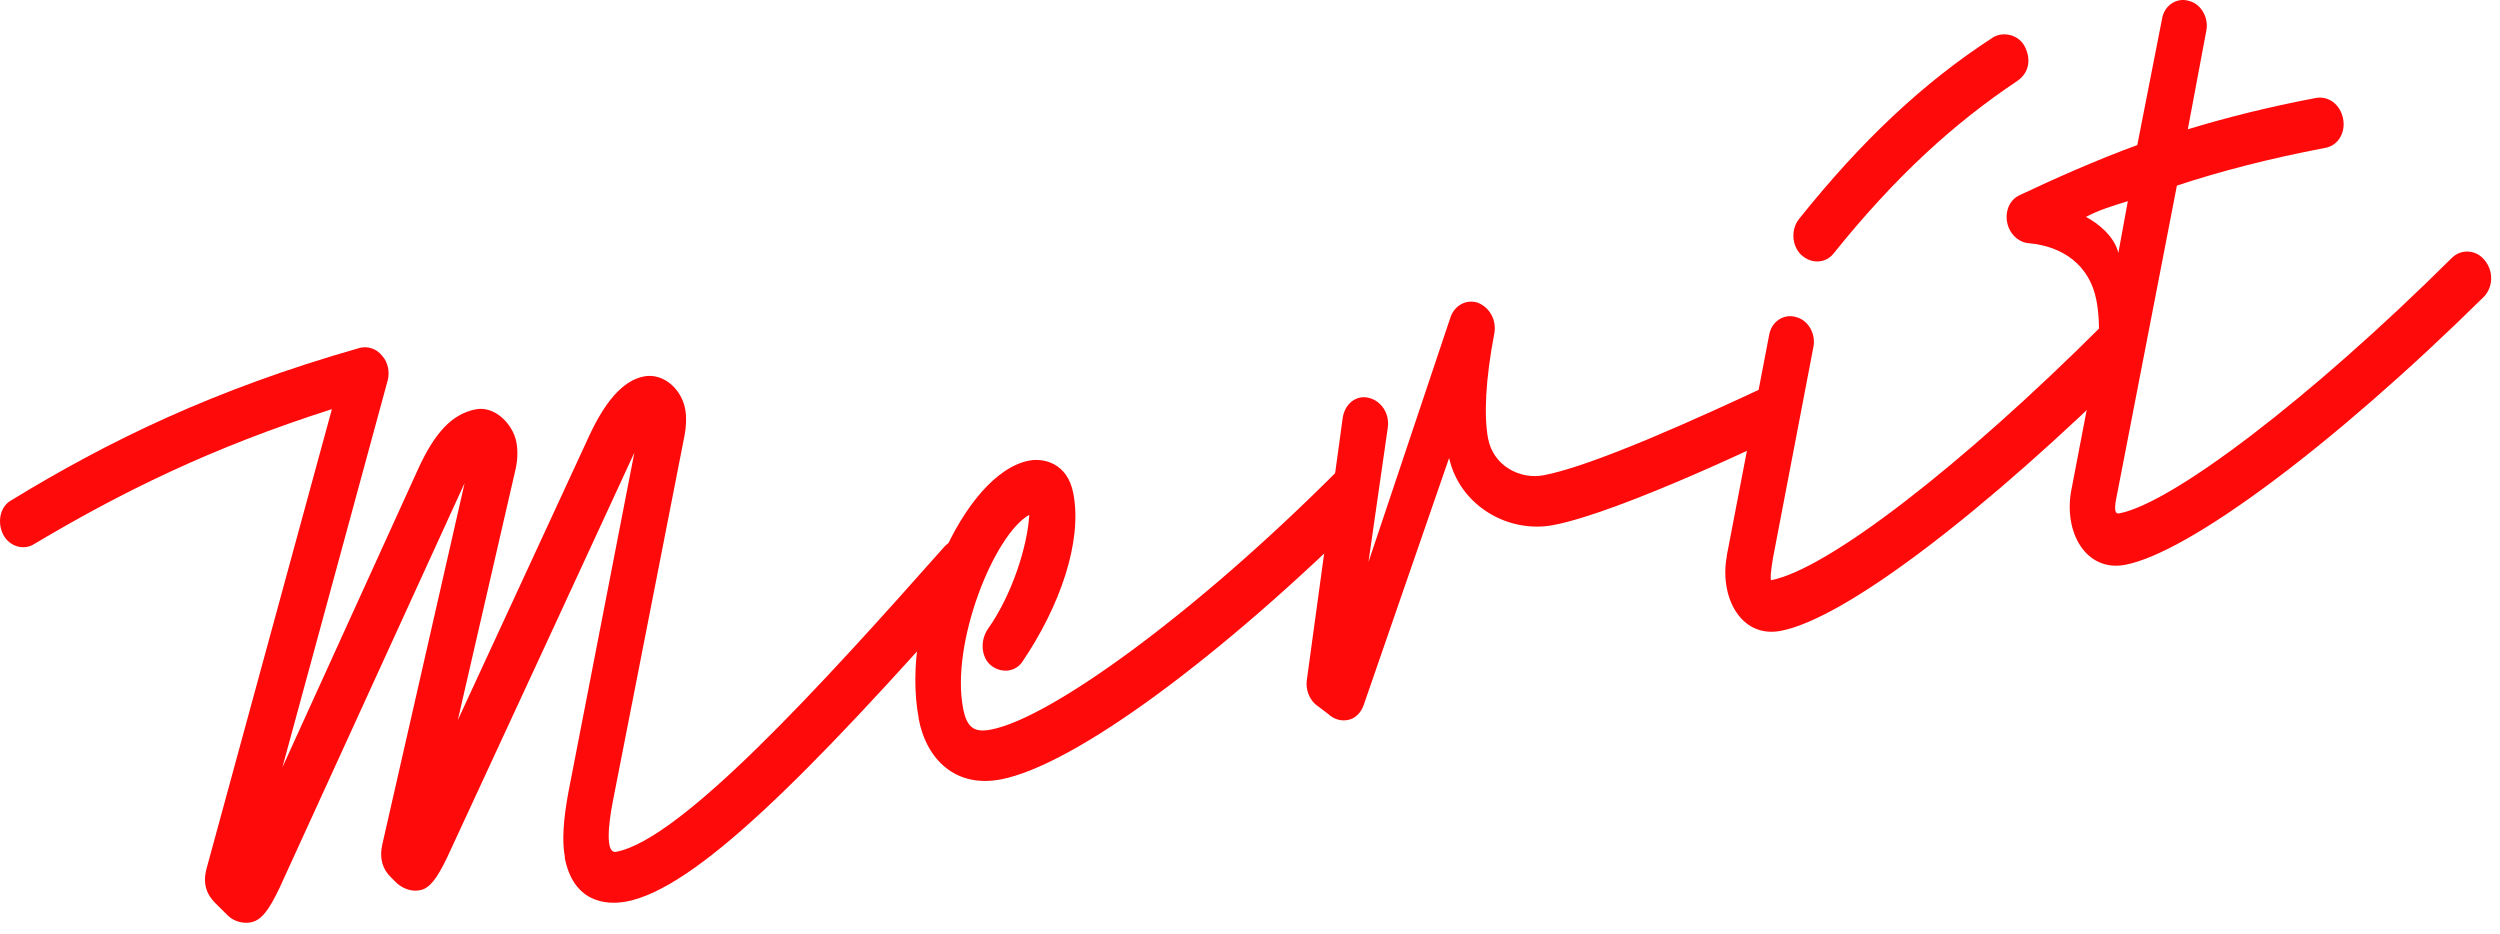
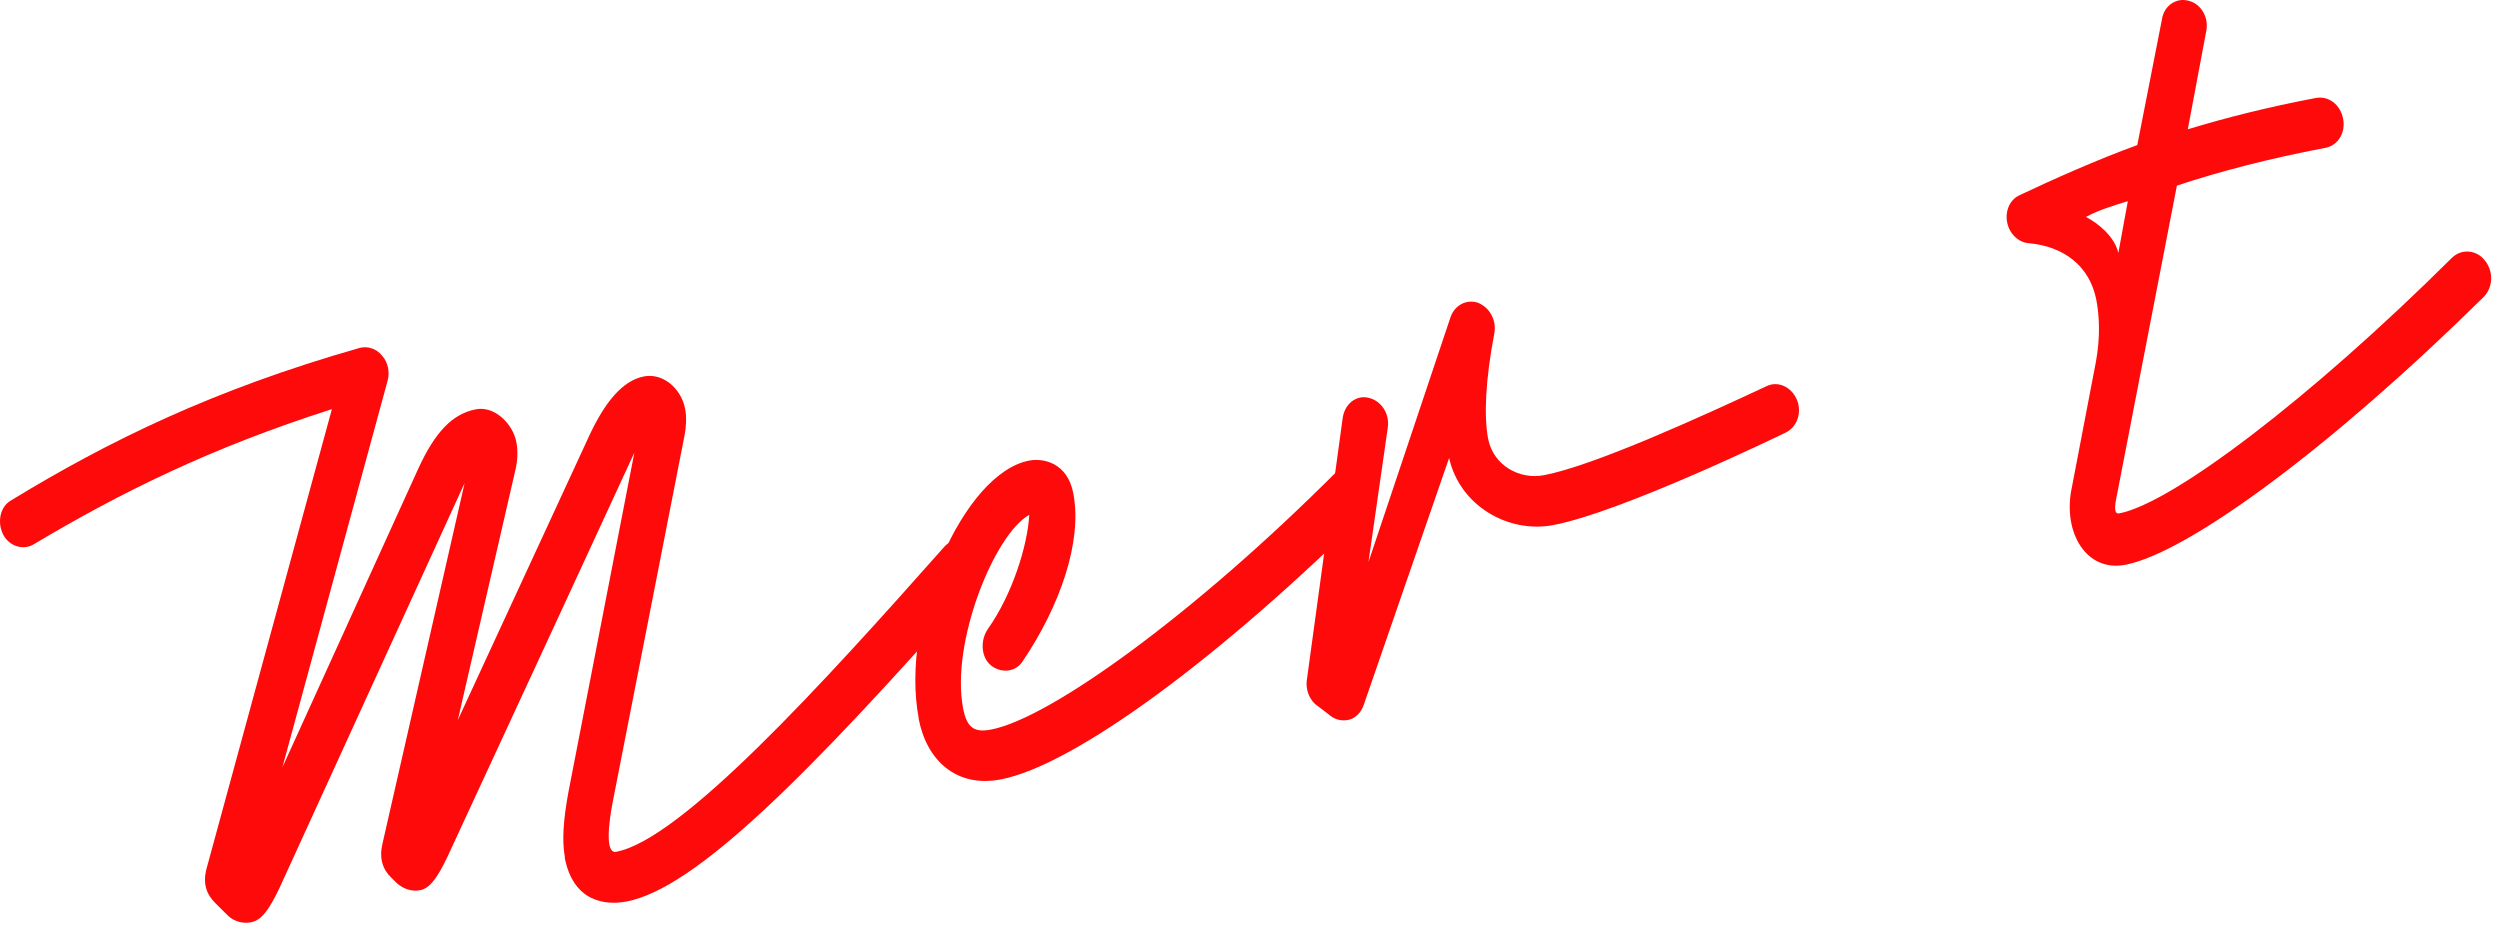
<svg xmlns="http://www.w3.org/2000/svg" width="190" height="71" viewBox="0 0 190 71" fill="none">
  <path d="M42.934 65.156C42.703 63.956 42.803 62.306 43.214 60.126L48.203 34.446C48.233 34.306 48.084 34.736 33.983 65.166C33.224 66.746 32.663 67.516 31.924 67.656C31.303 67.776 30.674 67.566 30.174 67.136L29.733 66.696C29.093 66.096 28.803 65.236 29.064 64.136L35.313 36.706L21.224 67.526C20.424 69.186 19.863 69.946 19.064 70.096C18.444 70.216 17.753 70.016 17.314 69.576L16.373 68.646C15.713 67.986 15.393 67.196 15.694 66.026L25.224 31.096C16.064 34.016 9.174 37.426 2.564 41.366C1.774 41.846 0.714 41.526 0.244 40.636C-0.236 39.676 0.014 38.516 0.814 38.046C8.304 33.476 16.284 29.596 27.284 26.456C27.893 26.276 28.584 26.466 29.044 27.036C29.494 27.536 29.634 28.296 29.463 28.916L21.463 58.316L31.794 35.606C33.044 32.886 34.353 31.456 36.173 31.106C37.593 30.836 38.974 32.206 39.243 33.596C39.373 34.286 39.334 35.016 39.173 35.706L34.794 54.726L44.843 32.986C45.934 30.686 47.254 28.926 48.953 28.606C50.373 28.336 51.773 29.506 52.074 31.086C52.184 31.656 52.154 32.446 52.033 33.056L46.544 61.066C46.254 62.626 45.983 64.906 46.834 64.736C51.773 63.796 62.444 52.076 71.793 41.526C72.484 40.806 73.543 40.796 74.273 41.576C74.954 42.366 75.013 43.596 74.323 44.316C61.154 59.256 52.783 67.526 47.614 68.516C46.023 68.816 43.563 68.566 42.913 65.156H42.934Z" fill="#FE0A0A" />
  <path d="M69.824 54.596C68.384 47.016 73.214 35.956 78.214 35.006C79.294 34.796 81.134 35.166 81.574 37.506C82.274 41.166 80.554 46.076 77.704 50.286C77.154 51.106 76.054 51.186 75.284 50.546C74.584 49.956 74.454 48.676 75.104 47.766C76.914 45.196 78.094 41.506 78.224 39.126C75.564 40.616 72.244 48.836 73.194 53.826C73.484 55.346 74.074 55.686 75.324 55.446C79.814 54.586 90.784 46.676 101.664 35.766C102.354 35.046 103.544 35.146 104.174 35.946C104.864 36.796 104.794 37.986 104.114 38.706C92.774 49.966 81.624 58.176 76.054 59.236C72.644 59.886 70.414 57.756 69.814 54.606L69.824 54.596Z" fill="#FE0A0A" />
  <path d="M100.973 54.286L99.943 53.506C99.433 53.016 99.243 52.326 99.313 51.726L102.043 31.776C102.193 30.696 103.063 30.016 103.983 30.226C104.963 30.436 105.623 31.416 105.473 32.496L104.003 42.716L110.233 24.126C110.533 23.216 111.433 22.716 112.313 23.006C113.203 23.356 113.743 24.306 113.573 25.316C112.893 28.846 112.773 31.616 113.093 33.326C113.493 35.406 115.513 36.466 117.333 36.116C121.143 35.386 129.263 31.686 134.243 29.356C135.103 28.926 136.133 29.386 136.553 30.356C136.973 31.326 136.593 32.436 135.733 32.866C135.303 33.076 123.283 38.906 118.053 39.906C114.643 40.556 110.943 38.446 110.133 34.806L103.643 53.576C103.453 54.136 103.013 54.616 102.453 54.716C101.883 54.826 101.383 54.656 100.953 54.276L100.973 54.286Z" fill="#FE0A0A" />
-   <path d="M131.234 42.236L134.454 25.466C134.614 24.456 135.554 23.816 136.494 24.096C137.414 24.316 138.034 25.376 137.814 26.396L134.744 42.426C134.554 43.576 134.554 43.906 134.594 44.096C138.854 43.286 149.024 35.456 159.804 24.696C160.544 23.966 161.684 24.076 162.314 24.876C163.004 25.726 162.934 26.916 162.254 27.636C150.754 38.986 140.214 47.016 135.334 47.946C132.264 48.526 130.654 45.306 131.244 42.246L131.234 42.236ZM136.884 19.366C136.164 18.656 136.104 17.426 136.724 16.646C141.474 10.696 146.174 6.276 151.464 2.846C152.204 2.376 153.424 2.606 153.894 3.556C154.374 4.516 154.214 5.526 153.324 6.146C148.514 9.356 144.054 13.406 139.344 19.276C138.724 20.046 137.614 20.066 136.884 19.356V19.366Z" fill="#FE0A0A" />
  <path d="M157.424 37.236L159.284 27.526C159.634 25.626 159.554 24.006 159.324 22.806C158.814 20.156 156.774 18.716 154.204 18.486C153.424 18.436 152.714 17.786 152.544 16.906C152.374 16.026 152.744 15.166 153.504 14.826C156.044 13.626 159.404 12.126 162.434 11.026L164.314 1.436C164.474 0.426 165.414 -0.214 166.354 0.066C167.274 0.286 167.894 1.346 167.674 2.366L166.274 9.826C169.164 8.946 172.374 8.136 176.004 7.446C176.974 7.266 177.864 7.946 178.074 9.016C178.284 10.086 177.694 11.056 176.734 11.236C172.414 12.056 168.714 13.026 165.444 14.106L160.784 38.156C160.714 38.696 160.724 39.086 161.064 39.016C165.044 38.256 175.494 30.376 186.334 19.606C187.074 18.876 188.214 18.986 188.844 19.786C189.534 20.636 189.464 21.826 188.784 22.546C177.184 33.986 166.294 42.016 161.514 42.926C158.554 43.486 156.804 40.486 157.424 37.226V37.236ZM161.724 15.286C160.614 15.626 159.444 15.986 158.534 16.486C159.454 16.966 160.704 17.966 160.994 19.226L161.714 15.296L161.724 15.286Z" fill="#FE0A0A" />
</svg>